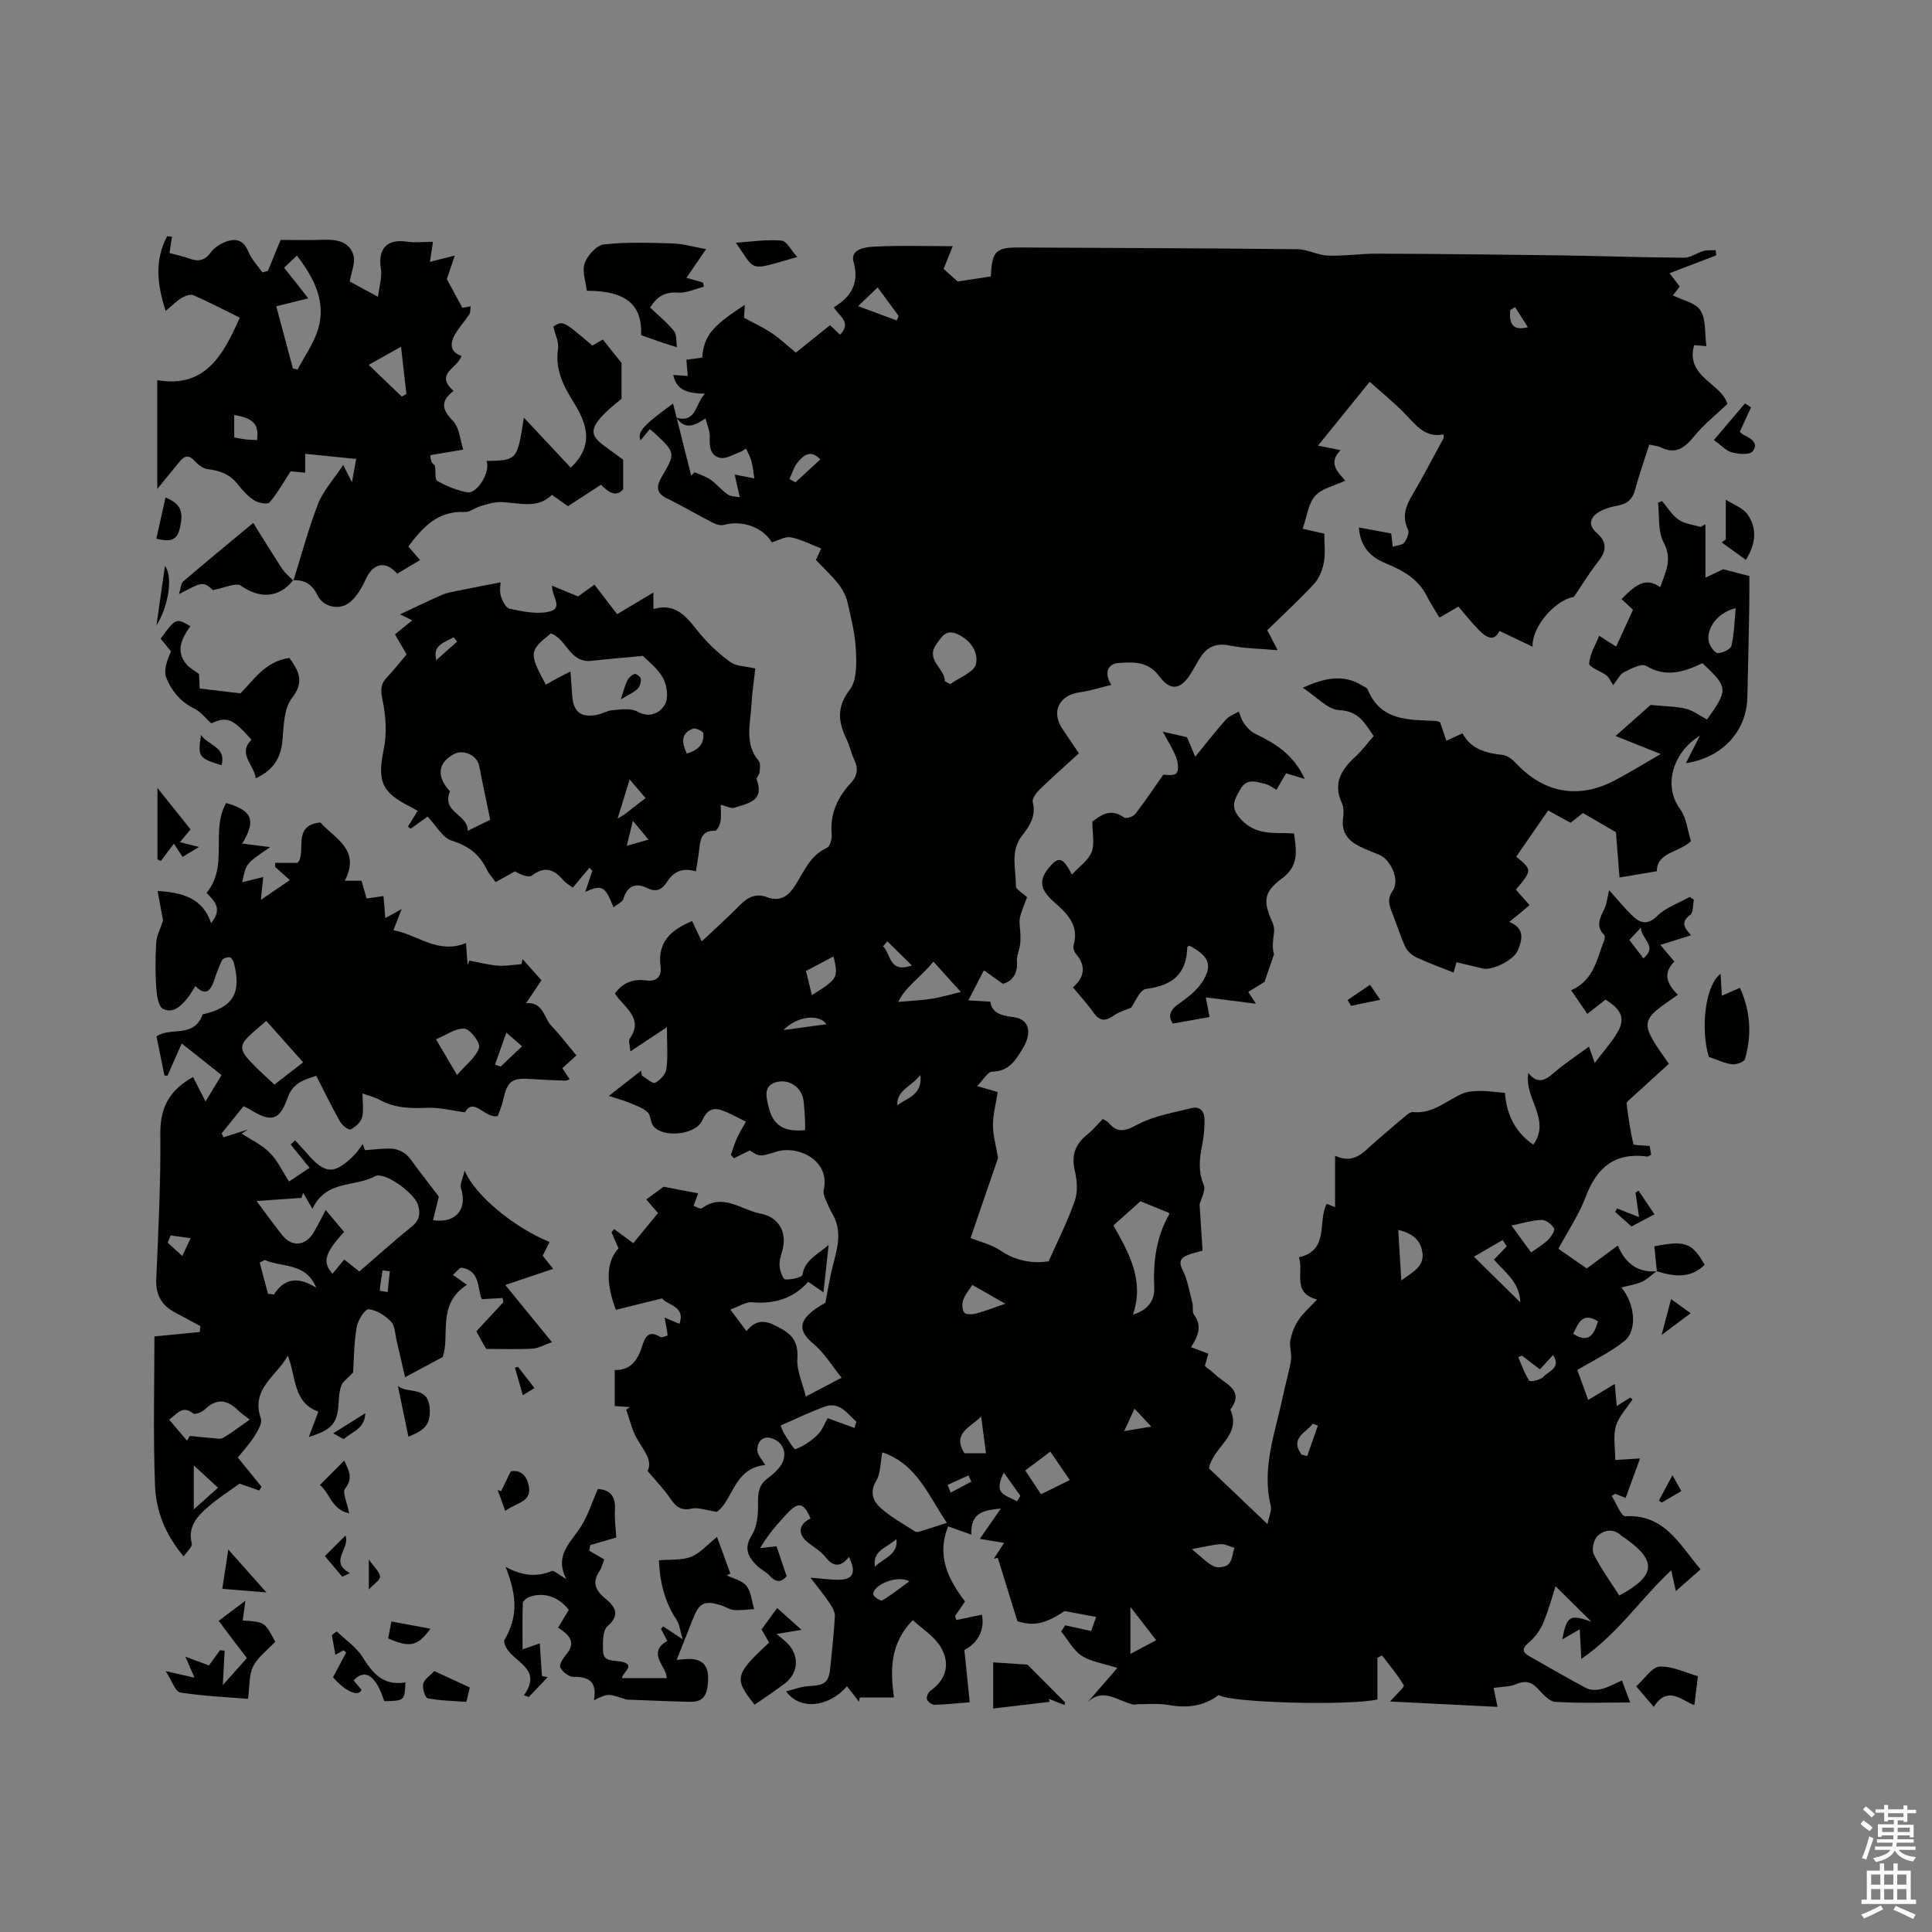
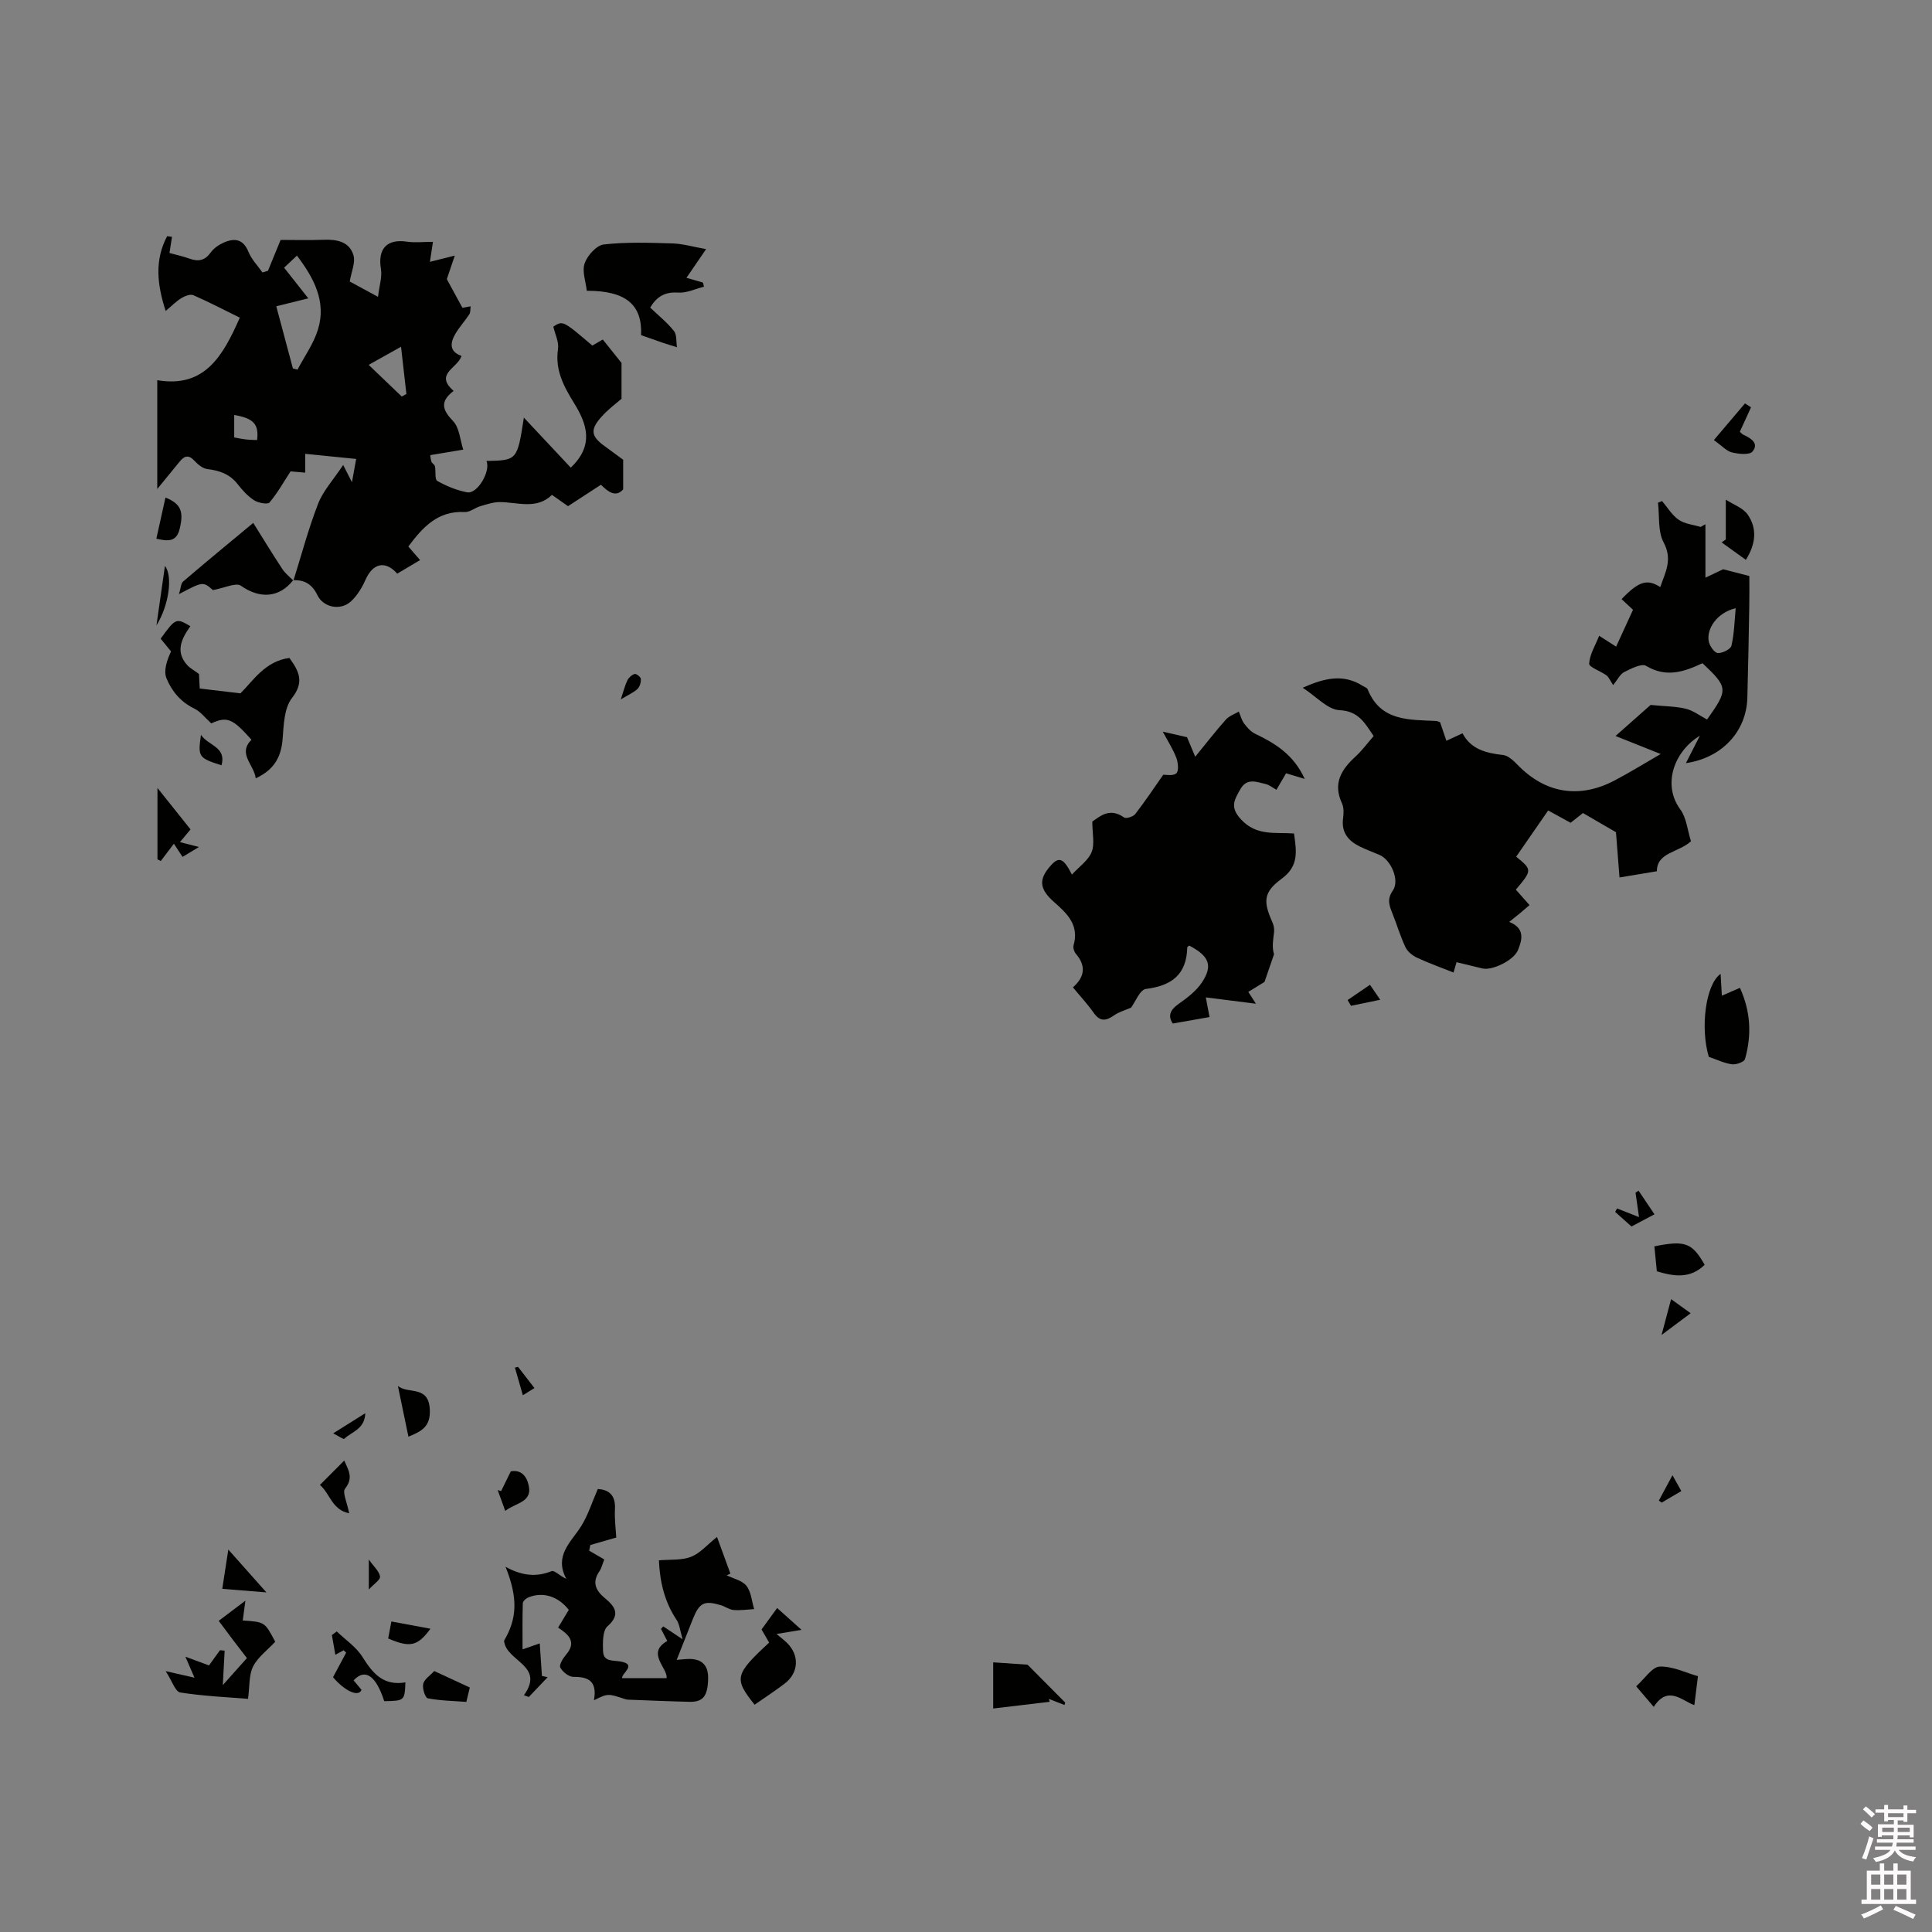
<svg xmlns="http://www.w3.org/2000/svg" enable-background="new 0 0 400 400" viewBox="0 0 400 400">
  <rect x="0" y="0" width="400" height="400" fill="#808080" stroke="none" />
  <path d="m385.2 377.6.6-.7c.6.4 1.3.9 1.9 1.5l-.6.7c-.8-.5-1.4-1-1.9-1.5zm.3 7.1c.6-1.4 1.1-2.9 1.5-4.5.3.1.6.3.9.4-.5 1.4-1 2.9-1.5 4.4zm.2-10.1.6-.6c.7.5 1.3 1.1 1.9 1.6l-.7.7c-.6-.6-1.2-1.2-1.8-1.7zm8.4-.8h.8v.9h1.8v.7h-1.8v1.8h-.8v-.3h-1.2v.9h3.3v2.6h-.8v-.4h-2.5c0 .3 0 .6-.1.8h3.4v.7h-3.5c0 .3-.1.6-.1.8h4v.7h-3.5c.7.9 1.9 1.3 3.6 1.5-.2.2-.4.5-.6.9-1.9-.3-3.2-1.1-3.8-2.3-.5 1.1-1.8 2-3.9 2.4-.2-.3-.4-.5-.6-.8 1.9-.4 3.1-.9 3.6-1.7h-3.2v-.7h3.5c.1-.2.1-.5.2-.8h-3.3v-.7h3.4c0-.2 0-.5 0-.8h-2.4v.3h-.8v-2.6h3.3v-.9h-1.2v.3h-.8v-1.8h-1.8v-.7h1.8v-.9h.8v.9h3.2zm-4.4 5.5h2.4c0-.3 0-.6 0-.9h-2.4zm1.2-3.1h3.2v-.8h-3.2zm4.4 2.2h-2.4v.9h2.5v-.9z" fill="#fcfafa" />
  <path d="m389.2 385.8h.9v1.5h1.9v-1.5h.9v1.5h2.7v6h1.1v.9h-11.3v-.9h1.1v-6h2.7zm.2 8.7.5.8c-1.2.6-2.5 1.3-4 1.9-.2-.3-.3-.6-.6-.8 1.6-.6 3-1.3 4.1-1.9zm-2-4.3h1.9v-2.1h-1.9zm0 3.1h1.9v-2.2h-1.9zm2.7-3.1h1.9v-2.1h-1.9zm0 3.1h1.9v-2.2h-1.9zm2.4 1.3c1.4.6 2.7 1.2 4.1 1.8l-.5.9c-1.5-.7-2.8-1.4-4.1-1.9zm2.2-6.5h-1.9v2.1h1.9zm-1.9 5.2h1.9v-2.2h-1.9z" fill="#fcfafa" />
  <g fill="#010100">
-     <path d="m342.95 263.19c-.98.74-1.88 1.67-2.97 2.17-1.28.58-2.73.79-4.3 1.21 2.84 3.32 3.34 8.87.68 11.04-2.91 2.36-6.41 4-9.79 6.03.51 1.42 1.34 3.71 2.25 6.21 1.68-1.01 3.43-2.07 5.5-3.32.15 1.68.27 2.98.41 4.57 1.08-.67 1.93-1.21 2.79-1.74l.48.36c-1.19 1.84-2.87 3.55-3.45 5.56-.6 2.11-.13 4.51-.13 7 1.93-.12 3.56-.23 5.14-.33-1.01 2.75-1.96 5.36-2.99 8.17-.48-.18-1.33-.51-2.18-.84-.24.15-.47.3-.71.44.95 1.47 1.97 4.25 2.83 4.2 8.11-.45 11.18 5.8 15.57 11-1.69 1.49-3.3 2.91-5.11 4.5-.35-1.57-.62-2.8-.96-4.3-6.3 5.83-10.99 13.12-18.62 18.35-.13-2.46-.21-4.1-.32-6.14-1.32.76-2.43 1.4-3.62 2.09.94-4.96 1.6-5.2 6.02-3.68-1.7-1.68-4.67-4.61-7.64-7.55.24-.45.47-.9.71-1.35-.97 3.04-1.78 6.14-2.99 9.08-.63 1.54-1.74 3.06-3.01 4.14-1.65 1.39-1.26 2.09.3 2.97 3.87 2.16 7.68 4.43 11.61 6.49.86.45 2.15.42 3.14.17 1.4-.35 2.69-1.1 4.21-1.76.62 1.64 1.17 3.1 1.72 4.55-5.3 0-10.42.19-15.51-.13-1.3-.08-2.63-1.68-3.7-2.81-1.38-1.44-2.67-1.61-4.49-.83-1.25.54-2.75.48-4.59.75.17.8.44 2.13.82 3.93-7.31-.37-14.62-.73-22.26-1.11 1.38-1.58 3.04-3.01 2.85-3.35-1.28-2.19-2.96-4.15-4.51-6.19-.32.16-.63.32-.95.48v8.64c-5.92 1.34-31 .67-32.85-.94-3.09 2.36-6.6 2.77-10.44 2.07-2.06-.37-4.23-.13-6.34-.15-.32 0-.65.13-.95.06-3.22-.72-6.31-3.68-9.53-.34 2.03-2.34 4.06-4.69 6.27-7.23-2.98-.96-5.49-1.28-7.4-2.53-1.75-1.15-2.84-3.3-4.23-5.01.27-.43.55-.86.82-1.29 1.65.36 3.31.73 5.38 1.18.26-.73.66-1.83 1.04-2.91-2.2-.41-4.18-.78-6.53-1.22-4.02 2.68-6.37 3.15-9.77 2.12-1.44-4.66-2.76-8.9-4.07-13.14-.27.06-.54.13-.82.19.67-1.03 1.33-2.05 2.13-3.28-1.71-.28-3.13-.52-5.03-.83 1.52-2.2 2.86-4.13 4.35-6.28-3.29.35-6.29.59-6.11 5.4-1.78-.64-3.16-1.13-4.8-1.72-2.4 5.93-.15 10.8 3.5 15.55-.66.97-1.35 1.99-2.05 3.01.09.28.17.56.26.84 1.77-.37 3.54-.75 5.29-1.11.58 3.09-.69 5.75-3.64 7.32.37 3.58.72 6.98 1.12 10.81-2.69.22-4.97.48-7.25.52-.56.01-1.44-.6-1.62-1.12-.16-.46.25-1.44.72-1.77 3.44-2.44 4.11-5.76 2.11-9.1-1.32-2.19-3.77-3.69-5.75-5.53-4.91 5-4.61 10.69-3.91 16.02-2.44 0-4.75 0-7.06 0-.06.29-.12.57-.18.86-.82-1.06-1.65-2.12-2.48-3.18-3.76 4.32-9.7 5.06-12.61 1.05 1.66-.41 3.08-.99 4.53-1.07 3.72-.2 4.35-.71 4.69-4.47.3-3.37.73-6.74.88-10.11.04-.9-.63-1.92-1.18-2.75-1.1-1.63-2.36-3.15-3.87-5.14 2.19.18 3.84.39 5.49.43 3.32.09 4.12-1.41 2.47-4.72-1.64 2.06-3.15 2.22-4.89-.02-.94-1.21-2.41-2.02-3.64-3.01-2.15-1.72-1.91-3.75.58-4.93-1.36-3.28-2.5-3.54-4.79-1.09-1.95 2.09-3.87 4.2-5.64 7.22 1.17-.13 2.34-.26 3.39-.38.58 1.72 1.31 3.84 2.1 6.19-.97 1.1-2.04 1.53-3.43-.02-.77-.85-1.91-1.35-2.73-2.16-1.84-1.84-2.8-3.59-1.03-6.37 1.13-1.77 1.31-4.39 1.26-6.61-.06-2.21.26-3.89 2.13-5.2.86-.6 1.64-1.37 2.3-2.18 2.04-2.49.88-5.66-2.29-6.16-.56-.09-1.45.32-1.77.79-.4.58-.64 1.54-.46 2.2.23.88.94 1.63 1.61 2.71-6.55.52-6.77 7.52-10.06 9.68-2.33-.35-3.83-.97-5.13-.68-2.16.48-3.27-.28-4.41-1.97-1.28-1.91-2.92-3.58-4.78-5.81 1.14-2.29-1-4.45-2.34-6.93-.96-1.78-1.41-3.84-2.09-5.77.26-.18.52-.35.78-.53-.98-.07-1.96-.13-3.16-.22 0-2.37 0-4.76 0-7.45 3.24.08 4.74-1.98 5.64-4.82.56-1.78 1.24-3.62 3.77-2.04.33.21 1.54-.25 1.53-.34-.08-1.02-.31-2.04-.62-3.67 1.09.46 2.01.85 3.08 1.31 1.36-3.77-2.71-3.88-3.57-5.28-3.49.87-6.56 1.63-9.59 2.38-2.17-5.77-1.96-10.02.55-12.73-.47-1.08-.96-2.21-1.46-3.34.19-.22.38-.43.56-.65 1.2.89 2.41 1.78 3.95 2.92 1.62-1.97 3.32-4.04 5.12-6.23-.78-.91-1.45-1.69-2.43-2.83 1.4-1.02 2.71-1.98 3.59-2.63 2.61.5 4.79.92 7.16 1.37-.22.61-.56 1.52-.96 2.6.59.19 1.43.71 1.71.5 4.37-3.27 8.25.38 12.19 1.1 3.2.58 5.73 3.37 4.44 7.8-.3 1.01-.62 2.11-.52 3.12.1.98.69 2.66 1.17 2.69 1.21.09 3.47-.41 3.56-.95.48-3.07 3.16-4.21 5.42-6.17-.35 3.15-.69 6.3-1.07 9.8-1.19-.81-2.04-1.4-3.16-2.17-3.08 3.45-7 4.65-11.62 4.23-1.31-.12-2.73.88-4.5 1.51 1.21 1.62 2.18 2.92 3.34 4.47 2.51-3.15 4.89-1.79 7.38-.4 2.53 1.42 3.35 3.26 3.16 6.25-.15 2.33 1.03 4.75 1.75 7.68 2.68-1.41 4.6-2.42 7.41-3.89-2.03-2.5-3.58-5.12-5.78-6.97-2.96-2.47-3.27-4.45-.17-6.88.99-.78 2.12-1.38 2.59-1.68.46-2.4.79-4.37 1.22-6.32.79-3.58 2.29-7.12.83-10.86-.37-.95-.99-1.8-1.37-2.75-.44-1.11-1.27-2.39-1.04-3.38 1.44-6.14-5.28-9.37-9.8-7.95-3.54 1.12-3.58.99-5.5-.27-1.21.6-2.25 1.11-3.28 1.63-.21-.23-.42-.46-.63-.68.4-1.15.73-2.32 1.23-3.43.52-1.15 1.2-2.23 1.88-3.47-1.34-.67-2.55-1.32-3.79-1.88-2.19-.99-3.92-1.37-5.25 1.62-1.35 3.03-8.1 3.67-10.1 1.2-.65-.8-.53-2.32-1.26-2.95-1.07-.93-2.55-1.41-3.89-1.97-1.04-.44-2.15-.72-4.1-1.35 2.62-2.04 4.65-3.63 6.69-5.22.06.34.12.67.18 1.01.93.55 2.19 1.76 2.72 1.49 1.03-.5 2.19-1.77 2.34-2.85.34-2.48.11-5.04.11-8.67-2.83 1.88-5.01 3.33-7.57 5.03-.07-1.15-.46-2.16-.12-2.65 2.55-3.65-.14-5.78-2.17-8.13-.34-.39-.63-.82-.92-1.21 1.66-2.3 3.84-3.06 6.45-2.72 2.25.3 3.28-.84 3.01-2.9-.7-5.29 2.47-7.68 6.53-9.38.69 1.45 1.37 2.88 2 4.2 2.96-2.79 5.57-5.11 8.01-7.61 1.58-1.63 3.35-2.34 5.43-1.56 2.96 1.12 4.63-.37 6.03-2.61 1.78-2.84 3.03-6.05 6.44-7.59.64-.29 1.08-1.83 1-2.74-.39-4.21 1.13-7.64 3.91-10.62 1.4-1.5 1.65-3.03.75-4.89-.64-1.33-.92-2.83-1.56-4.16-1.74-3.59-2.17-6.69.65-10.35 1.48-1.93 1.38-5.41 1.25-8.15-.16-3.36-.98-6.7-1.75-9.99-.32-1.36-1.08-2.72-1.96-3.83-1.37-1.73-3.02-3.24-4.56-4.86.46-1.01.84-1.85 1.08-2.39-2.16-.83-4.16-1.89-6.28-2.3-1.19-.23-2.58.64-3.94 1.04-1.81-3.09-6.12-4.67-9.9-3.62-.68.19-1.62-.08-2.3-.43-3.2-1.65-6.3-3.5-9.54-5.07-2.32-1.12-2.11-2.62-1.08-4.39 2.89-4.94 2.9-5.01-1.27-8.95-.31-.29-.64-.55-1.17-.99-.66.8-1.29 1.56-1.91 2.33-.7-1.73.45-3.06 6.73-7.62.27 1.07.51 2.01.75 2.96 1 3.99 2 7.98 3 11.96.24-.23.48-.46.71-.69 1.1.49 2.3.83 3.27 1.51 1.29.91 2.31 2.2 3.61 3.09.65.45 1.65.4 2.47.56-.46-2.02-.76-3.34-1.06-4.69 1.82.36 2.95.58 4.08.8-.19-1.17-.29-2.37-.59-3.52-.23-.89-.71-1.72-1.13-2.68-.5.31-.83.6-1.22.73-1.37.48-2.88 1.47-4.12 1.22-2.07-.42-2.27-2.36-2.17-4.34.06-1.15-.52-2.34-.89-3.83-2.31 1.59-4.3 2.37-5.98-.13 4.18 1.09 3.79-2.94 5.89-4.97-3.16-.13-5.82-.39-6.59-3.9 1 .07 1.9.13 3.01.21-.09-1.09-.18-2.11-.28-3.36 1.09-.15 2.18-.3 3.26-.44.43-4.56 1.9-6.4 8.83-10.92-.07 1.14-.13 2.12-.16 2.67 2.08 1.13 3.98 1.99 5.69 3.14 1.74 1.17 3.28 2.63 5.05 4.08 2.42-1.95 4.71-3.79 7.07-5.69.72.68 1.35 1.28 2.07 1.97 2.5-2.56-.16-3.79-1.29-5.66 3.57-2.18 5.35-4.98 4.08-9.47-.71-2.51 2.36-2.98 3.88-3.07 5.33-.32 10.7-.12 16.67-.12-.84 2.07-1.3 3.21-1.9 4.7.97.87 2.06 1.85 2.92 2.61 2.31-.35 4.4-.67 6.81-1.04-.06.32.06-.08.08-.5.26-4.75 1.08-5.53 5.86-5.5 19.18.1 38.36.15 57.54.35 2.14.02 4.26 1.26 6.41 1.33 3.37.12 6.75-.42 10.13-.4 12.6.05 25.21.17 37.81.35 8.58.12 17.16.44 25.74.49 1.34.01 2.66-1.01 4.03-1.39.79-.22 1.68-.13 2.52-.18.04.36.08.72.12 1.08-3.11 1.19-6.22 2.38-9.66 3.69.75.99 1.36 1.78 2.1 2.76-.48.63-1.03 1.34-1.4 1.83 1.95 1 4.68 1.52 5.7 3.13 1.18 1.86.85 4.67 1.22 7.38-.97-.08-1.62-.13-2.54-.2-1.86 6.62 5.67 7.84 6.88 12.18-2.26 2.16-4.82 4.18-6.84 6.65-1.96 2.4-3.81 3.89-6.95 2.33-.63-.31-1.4-.35-2.38-.58-1.01 3.18-2.09 6.25-2.94 9.39-.51 1.88-1.54 2.85-3.42 3.21-1.34.25-2.72.61-3.9 1.27-1.92 1.07-2.52 2.75-.68 4.35 2.27 1.98 2.12 3.78.37 6-1.72 2.18-3.18 4.58-5.07 7.36-3.35.38-8.64 5.74-8.52 10.28-2.42-1.16-4.5-2.15-6.85-3.28-1.09 2.31-2.72 1.37-4.13-.04-1.57-1.57-2.95-3.33-4.38-4.99-1.63.95-2.7 1.57-3.91 2.28-.91-1.54-1.87-2.94-2.62-4.45-1.79-3.59-5-5.34-8.47-6.77-3.17-1.31-5.3-3.4-5.6-7.44 2.28.42 4.42.82 6.7 1.24.09.79.18 1.58.31 2.74.95-.3 1.99-.32 2.37-.82.55-.73 1.12-2.07.8-2.72-1.32-2.68-.47-4.84.88-7.15 2.24-3.84 4.31-7.78 6.43-11.69.09-.16.03-.41.06-.87-4.08.8-5.96-2.27-8.35-4.63-2.26-2.24-4.73-4.27-6.96-6.26-3.8 4.7-7.03 8.68-10.7 13.21 2.15.43 3.23.65 4.67.94-2.67 2.7-.57 4.53.98 6.32-2.2 1.04-4.82 1.56-6.24 3.15-1.44 1.62-1.71 4.3-2.59 6.8 2.14.49 3.56.81 4.48 1.02 0 2.05.26 4.02-.08 5.89-.29 1.57-.95 3.32-2.01 4.47-3.07 3.34-6.43 6.41-9.72 9.63.76 1.44 1.37 2.61 2.17 4.14-3.6-.32-6.91-.35-10.08-.99-3.08-.62-4.86.62-6.28 3.01-.54.91-1.03 1.85-1.59 2.75-2.12 3.4-4.21 3.8-6.56.64-2.34-3.15-5.34-2.98-8.49-2.76-2.24.16-2.98 2.14-1.45 4.53-2.28.55-4.38 1.24-6.53 1.53-4.27.57-5.99 4.03-3.62 7.54 1 1.48 1.99 2.96 3.43 5.1-2.75 2.52-5.52 4.96-8.17 7.53-.69.67-1.56 1.87-1.38 2.58.73 2.88-.65 4.92-2.22 6.94-2.52 3.23-1.23 6.93-1.27 10.44-.01.69 1.37 1.4 2.32 2.3-.49 1.35-1.18 2.78-1.49 4.3-.22 1.09.09 2.28.11 3.42.02.74.02 1.49-.09 2.21-.17 1.13-.73 2.26-.64 3.35.24 2.95-1.35 4.22-2.9 4.65-1.71-1.22-2.82-2.01-3.93-2.8-1.07 2.08-2.15 4.15-3.22 6.23 1.38.08 2.76.16 4.56.27.22 2.08 1.92 2.89 4.66 3.18 3.47.37 3.99 3.27 2.07 6.46-1.55 2.59-2.9 4.76-6.37 4.86-.93.03-1.82 1.68-3.11 2.97 1.97.57 3.24.94 4.27 1.24-.37 2.37-.98 4.59-.99 6.81-.01 2.09.61 4.18 1.05 6.85-1.74 5.09-3.75 10.93-5.68 16.55 1.9.77 4.31 1.33 6.21 2.62 3.31 2.24 6.79 2.68 9.95 2.22 1.94-4.4 3.99-8.39 5.43-12.59.64-1.86.45-4.23-.02-6.22-.76-3.21.15-5.49 2.61-7.47 1.14-.91 2.08-2.07 3.18-3.19.48.29.91.42 1.16.72 1.95 2.37 3.58 1.73 6.13.38 3.35-1.77 7.32-2.4 11.07-3.35 1.93-.49 2.74.82 2.72 2.53-.01 1.68-.14 3.39-.48 5.03-.58 2.83-.88 5.49.31 8.35.47 1.12-.58 2.88-.86 4.03.21 3.24.41 6.35.62 9.56-1.32.39-2.23.57-3.08.92-1.54.63-1.9 1.42-1.02 3.17 1.03 2.06 1.4 4.46 1.99 6.73.21.81-.08 1.88.35 2.47 1.68 2.28.91 4.31-.63 6.7 1.27.47 2.33.87 3.59 1.34-.16.58-.41 1.46-.73 2.55.74.6 1.57 1.23 2.34 1.93 2.08 1.9 5.88 3.11 2.95 7.1 2.37 5.39-3.5 7.58-4.44 12.16 3.65 3.48 7.61 7.25 12.12 11.55.33-1.69.91-2.83.68-3.77-1.93-7.81.9-15.06 2.45-22.46.54-2.59 1.32-5.14 1.74-7.74.21-1.31-.38-2.76-.14-4.06.27-1.47.85-2.98 1.68-4.22.99-1.47 2.38-2.67 3.85-4.25-5.28-1.39-2.7-5.62-3.75-8.73 6.39-1.52 3.79-7.28 5.75-11.09.33.13.85.34 1.73.7 0-3.48 0-6.81 0-10.65 4.04 1.88 5.97-.88 8.25-2.82 1.94-1.65 3.84-3.34 5.8-4.96.64-.53 1.45-1.33 2.11-1.26 4.1.44 6.88-2.38 10.22-3.82 1.14-.49 2.54-.54 3.82-.55 1.52-.01 3.04.24 4.98.41.27 3.94 1.79 7.93 5.87 10.72 3.76-5.25-2-9.66-1.03-14.86 1.82 2.31 3.4 1.64 5.23.03 2.2-1.94 4.7-3.54 7.32-5.48.38 1.09.65 1.84 1.19 3.38 1.86-2.5 3.73-4.48 4.96-6.8 1.72-3.25-.68-4.99-2.72-6.31-1.36 1.06-2.56 2-3.77 2.95-1.08-1.58-2.17-3.16-3.35-4.88 4.78-2.14 5.31-6.51 6.82-10.26.14-.36.21-1 0-1.21-1.85-1.9-.78-3.63.1-5.48.44-.92.52-2.02.94-3.79 1.73 1.93 3.11 3.64 4.67 5.16 1.64 1.6 3.15 2.28 5.32.16 1.8-1.75 4.44-2.64 6.71-3.92.28.2.57.39.85.59-.23 1.08-.1 2.65-.76 3.14-2.14 1.57-1.11 2.77.19 4.22-2.04.64-3.97 1.24-6.38 1.99 1.29 1.53 2.02 2.4 2.91 3.45-2.54 2.49-1.41 4.82.74 6.88-8.05 5.5-8.05 5.5-1.88 14.29-2.61 2.37-5.32 4.83-8.02 7.31-.3.27-.78.66-.74.94.38 2.8.76 5.61 1.42 8.36.08.32 1.85.24 3.36.4.03.19.18 1.03.32 1.81-.42.21-.62.4-.79.38-6.68-.92-10.48 2.23-12.76 8.33-1.36 3.64-3.61 6.94-5.66 10.77 1.92 1.33 3.86 2.67 5.87 4.07 2.17-1.6 4.2-3.1 6.43-4.74 1.55 3.66 4.09 5.66 8.09 5.32zm-146.9 52.1c-3.87-5.66-6.2-12.18-13.37-14.59-.43 2.18-.34 4.37-1.29 5.93-1.46 2.42-.53 4.25.98 5.61 2.11 1.89 4.68 3.27 7.08 4.84.22.14.63.11.91.02 1.79-.55 3.57-1.13 5.69-1.81zm34.47-61.58c3.32 5.89 6.43 11.44 4.05 18.46 3.18-.92 4.51-3.05 4.4-5.53-.24-5.4.4-10.5 3.11-15.24.06-.1-.15-.36-.14-.33-1.98-.8-3.79-1.53-5.82-2.36-1.73 1.55-3.61 3.22-5.6 5zm104.73 76.63c7.58-4.06 7.78-7.14 1.45-11.7-.34-.25-.74-.44-1.04-.72-1.63-1.56-3.56-1.13-4.85.02-.82.74-1.33 2.86-.86 3.81 1.46 2.96 3.45 5.66 5.3 8.59zm-139.62-189.29c.37.2.75.4 1.12.59 1.87-1.37 4.91-2.46 5.31-4.17.55-2.33-1.02-4.93-3.86-6.19-2.44-1.08-3.28.66-4.27 2.01-2.47 3.36 1.68 5.01 1.7 7.76zm-18.73 154.59c.14-.43.27-.85.41-1.28-1.9-1.66-3.45-4.27-6.61-3.11-3.05 1.11-5.99 2.55-9.08 3.88.29.7.42 1.21.7 1.63.78 1.17 2.03 3.4 2.38 3.27 1.66-.61 3.26-1.7 4.55-2.95.99-.96 1.5-2.43 2.11-3.46 2.02.73 3.78 1.37 5.54 2.02zm-10.22-61.65c0-.78.03-1.4-.01-2.02-.08-1.37-.13-2.75-.31-4.12-.36-2.72-3.02-4.63-5.82-3.75-2.62.82-1.82 3.3-1.4 5.09.91 3.83 3.16 5.21 7.54 4.8zm19.3-26.56c2.56-.23 4.71-.31 6.82-.63 1.87-.29 3.7-.84 6.13-1.42-2.21-2.45-3.86-4.28-5.68-6.29-2.53 3.18-5.82 5.2-7.27 8.34zm35.51 99c-1.49-2.17-2.72-3.97-4.03-5.88-1.82 1.36-3.41 2.55-5.2 3.89 1.15 1.73 2.16 3.26 3.27 4.93 2.06-1.01 3.83-1.89 5.96-2.94zm95.51-47.13c1.31-.94 2.51-1.62 3.46-2.56.65-.64 1.53-1.96 1.28-2.42-.46-.84-1.69-1.78-2.57-1.75-1.97.06-3.92.69-6.24 1.16 1.56 2.15 2.78 3.81 4.07 5.57zm-26.87 5.79c2.4-1.77 4.81-2.85 4.36-5.83-.39-2.55-2.1-3.95-5-4.62.21 3.46.41 6.66.64 10.45zm21.83-7.05c-.28-.44-.57-.87-.85-1.31-1.79 1.04-3.58 2.09-5.94 3.46 3.46 3.41 6.38 6.29 9.6 9.46-.13-4.23-3.29-6.3-5.46-8.86 1-1.03 1.83-1.89 2.65-2.75zm-110.66 7.99c-.74 1.18-1.54 2.07-1.88 3.12-.26.8-.24 2.02.22 2.61.35.44 1.65.41 2.43.2 1.89-.5 3.72-1.23 6.07-2.04-2.52-1.43-4.58-2.61-6.84-3.89zm38.08 73.55c-1.82-2.34-3.42-4.4-5.34-6.87v9.71c1.95-1.05 3.51-1.87 5.34-2.84zm-71.28-133.55c5.37-3.37 5.52-3.64 4.47-8.01-1.89 1-3.73 1.97-5.71 3.02.42 1.68.8 3.2 1.24 4.99zm78.66 114.7c1.89 1.54 3.08 2.84 4.55 3.56.8.39 2.46.17 3.05-.44.76-.78.84-2.23 1.21-3.39-.96-.27-1.94-.82-2.87-.76-1.76.12-3.5.58-5.94 1.03zm-42.63-19.84c-.33-2.56-.63-4.83-.99-7.61-2.4 2.36-6 3.46-3.48 7.61zm-22.42-241.38c-1.49 1.43-2.75 2.63-4.05 3.87 2.98 1.11 5.49 2.04 7.99 2.97.14-.31.27-.62.41-.93-1.37-1.86-2.74-3.73-4.35-5.91zm137.12 224c-1.36-1.03-2.54-1.94-3.72-2.84-.26.1-.52.21-.78.31.73 1.65 1.3 3.41 2.3 4.88.2.3 2.37-.16 2.97-.84.99-1.14 3.67-1.79 1.95-4.48-.91.99-1.68 1.84-2.72 2.97zm-130.56 43.88c-2.77-1.44-7.66.95-7.47 2.71.06.51 1.55 1.42 1.85 1.25 1.8-1.05 3.45-2.38 5.62-3.96zm-24.82-228.21c.41.23.82.46 1.23.69 1.73-1.59 3.46-3.19 5.16-4.76-2.09-2.17-3.52-.76-4.66.58-.82.95-1.17 2.31-1.73 3.49zm106.03 202c.39.09.77.18 1.16.27.74-2.1 1.48-4.2 2.21-6.3-.35-.13-.7-.25-1.05-.38-1.43 1.88-4.84 2.99-2.32 6.41zm-85.76-106.28c-.3.35-.59.69-.89 1.04 1.69 1.62 1.21 5.63 5.96 3.94-1.69-1.66-3.38-3.32-5.07-4.98zm26.84 115.93c.23-.38.47-.76.7-1.14-1.14-1.6-2.28-3.2-3.42-4.79-.75 1.37-1.2 2.93-.63 3.86.62.99 2.19 1.4 3.35 2.07zm120.28-37.27c-3.24-2.01-4.07.46-5.14 2.59 3.27 2.1 4.35.09 5.14-2.59zm-159.72-61.5c-1.56-2.22-6.11-1.7-8.91 1.2 3.3-.45 6.02-.81 8.91-1.2zm14.67 16.81c1.87-1.58 5.23-2.02 4.77-6.31-1.99 2.5-4.97 3.16-4.77 6.31zm-4.63 95.49c1.74-1.78 4.88-2.46 4.43-5.73-1.76 1.75-5.03 2.29-4.43 5.73zm51.59-28.06c2.11-.35 3.72-.62 5.61-.94-1.44-1.54-2.47-2.65-3.47-3.71-.59 1.29-1.11 2.41-2.14 4.65zm106.98-104.23c-1.18 1.25-1.78 1.89-2.39 2.54 1.05 1.36 1.92 2.5 2.92 3.8 3.05-2.57-.43-3.84-.53-6.34zm-26.05-128.49c-.33.2-.67.41-1 .61-.29 3.06.68 4.31 3.65 3.56-.97-1.52-1.81-2.85-2.65-4.17zm-117.49 243.85c.21.53.42 1.07.63 1.6 1.43-.76 2.86-1.51 4.29-2.27-.2-.43-.4-.86-.6-1.29-1.44.66-2.88 1.31-4.32 1.96z" />
-     <path d="m100.7 279.28c.1.15-.22-.27-.48-.73-.52-.92-1.01-1.85-1.59-2.92 1.87-2.02 3.72-4.03 5.58-6.03-.05-.29-.1-.57-.15-.86-1.25.07-2.51.14-4.28.24-1-1.91-.19-5.9-4.19-6.51-.43-.07-1 .79-1.82 1.48 1.04.74 1.81 1.28 2.91 2.06-6.32 4.04-3.44 10.46-5.02 14.94-2.63 1.42-5.06 2.72-7.8 4.19-.57-2.49-1.14-5.05-1.75-7.6-.32-1.33-.31-3.02-1.13-3.88-1.21-1.26-3-2.43-4.65-2.6-.73-.08-2.26 2.29-2.49 3.71-.56 3.33-.56 6.75-.73 9.4-1.11 1.18-2.08 1.8-2.42 2.66-.46 1.14-.52 2.47-.59 3.73-.25 4.12-1.32 5.44-6.16 6.95.68-1.81 1.24-3.31 1.97-5.24-5.32-1.91-4.56-7.26-6.33-11.59-2.27 4.23-7.74 6.82-5.57 13.01.33.95-.62 2.51-1.29 3.59-.94 1.52-2.18 2.85-3.48 4.49 1.64 2.03 3.27 4.04 4.9 6.04-.15.26-.31.52-.46.79-1.3-.45-2.59-.91-4.08-1.43-1.85 1.34-4.17 2.81-6.24 4.58-2.33 2-4.58 4.14-3.65 7.84.16.63-.98 1.6-1.68 2.64-3.93-4.6-5.75-9.57-5.94-14.73-.4-10.44-.12-20.9-.12-30.81 3.6-.35 6.49-.63 9.38-.91.05-.41.09-.81.14-1.22-1.71-.92-3.41-1.87-5.13-2.76-2.8-1.46-4.15-3.59-4.01-6.9.43-10.06.95-20.13.84-30.19-.06-5.41 1.92-9.04 6.78-11.72.74 1.46 1.53 3 2.58 5.06 1.19-1.96 2.19-3.61 3.32-5.47-2.75-2.18-5.38-4.26-8.25-6.54-1.06 2.39-2.01 4.55-2.96 6.7-.21-.03-.41-.06-.62-.09-.55-2.72-1.11-5.45-1.64-8.07 2.89-2.07 7.72.51 9.56-4.56-.37.14-.18.04.02-.01 6.31-1.43 8.1-4.43 6.4-10.78-.11-.42-.56-1.03-.88-1.05-.5-.03-1.31.22-1.51.61-.66 1.31-1.16 2.71-1.63 4.11-.73 2.16-1.71 3.48-3.91 1.26-.54.85-.94 1.59-1.46 2.25-1.35 1.73-3.08 3.57-5.26 2.45-.99-.51-1.28-2.92-1.39-4.51-.21-3.06-.18-6.15 0-9.22.08-1.33.79-2.62 1.42-4.57-.26-1.41-.69-3.67-1.14-6.1 5.24.34 9.35 1.5 11.08 6.66 2.54-3.09.57-4.63-.94-6.27 4.66-5.57.76-12.83 4.06-18.6 5.4 1.56 6.27 3.52 3.33 8.41 1.91.24 3.67.46 5.8.72-5.02 3.4-5.02 3.4-5.79 7.27 1.75-.43 3.21-.79 4.34-1.07-.1.97-.25 2.39-.49 4.72 2.49-1.69 4.18-2.84 6-4.08-1.18-1.06-2.11-1.9-3.05-2.75.01-.27.02-.55.03-.82h4.59c2.03-1.98-1.33-7.85 4.77-8.36 2.9 3.3 8.41 5.59 5.04 12.06h3.46c.33 1.15.66 2.33 1.05 3.67 1.15-.16 2.17-.31 3.5-.5.12 1.48.24 2.89.37 4.56.92-.5 1.74-.96 3.39-1.86-.72 1.86-1.14 2.93-1.7 4.36 4.94.91 9.22 5.06 15.02 2.67.12 1.64.23 3.08.33 4.51.13-.29.26-.59.38-.88 1.95.37 3.89.89 5.86 1.05 1.62.13 3.28-.19 4.92-.31.08-.35.15-.7.23-1.05 1.3 1.46 2.59 2.92 3.9 4.39-1.06 1.59-2 2.99-3.17 4.73 3.61-.25 3.62 3.02 5.23 4.7 1.81 1.88 3.39 3.99 5.17 6.12-1.03.94-1.87 1.71-2.9 2.65.48.72.96 1.45 1.52 2.29-.4.13-.67.3-.93.29-2.22-.09-4.45-.17-6.67-.32-4.5-.32-5.28.27-6.26 4.63-.25 1.09-.73 2.13-1.04 3.01-2.65.61-4.94-4.06-6.77-.77-2.87-.37-5.37-1.05-7.83-.93-3.46.16-6.74.06-9.85-1.65-.99-.55-2.14-.81-3.55-1.32 0 1.87.29 3.52-.1 4.99-.27 1-1.39 1.99-2.37 2.46-.41.19-1.75-.86-2.18-1.63-1.71-3.03-3.23-6.18-4.92-9.47-2.64.82-4.86 1.51-5.93 4.55-1.68 4.77-3.42 5.13-7.83 2.4-.35-.22-.74-.38-1.3-.66-1.52 1.88-3.02 3.75-4.53 5.62.13.27.25.54.38.81 1.7-.54 3.4-1.08 5.1-1.62-.45.28-.9.57-1.35.85 1.97 1.29 4.2 2.33 5.83 3.96 1.59 1.59 2.57 3.78 3.99 5.97 1.27-.85 2.78-1.85 4.26-2.84-1.6-1.97-2.76-3.4-3.93-4.83.31-.28.62-.56.92-.84.78.84 1.58 1.66 2.33 2.53 3.85 4.53 5.8 4.65 9.92.5.67-.67 1.18-1.51 1.76-2.27.15.42.31.84.46 1.26 1.84-.12 3.69-.39 5.52-.31 1.01.05 2.15.5 2.93 1.14.96.79 1.61 1.95 2.39 2.96 1.61 2.1 3.21 4.2 4.45 5.82-.47 1.92-.83 3.38-1.2 4.89 4.85.69 7.15-2.34 5.79-6.64-.27-.84.38-1.97.76-3.64 2.14 5.17 10.31 11.84 17.58 14.79-.45.9-.89 1.79-1.42 2.84.61.77 1.25 1.57 2.17 2.72-3.32 1.12-6.43 2.17-9.92 3.34 3.23 3.95 6.22 7.62 9.67 11.84-1.53.53-2.76 1.25-4.03 1.34-2.92.18-5.86.06-9.55.06zm-26.3-16.03c3.64-3.14 7.17-6.34 10.87-9.32 1.62-1.3 1.79-2.69 1.28-4.46-.67-2.36-6.96-7.04-8.93-5.94-4.16 2.33-10.07.66-12.93 6.74-.88-1.51-1.41-2.41-1.93-3.31-.12.35-.24.7-.35 1.05-3.1.22-6.21.44-9.29.65 1.63 2.18 3.41 4.67 5.32 7.07 1.99 2.5 4.79 2.26 6.46-.5.85-1.4 1.56-2.89 2.53-4.71 1.47 1.75 2.65 3.15 3.81 4.53-4.03 4.42-4.55 6.28-2.39 8.66.79-.96 1.57-1.92 2.41-2.94 1.19.94 2.08 1.65 3.14 2.48zm-11.64-43.31c-2.75-3.09-5.16-5.8-7.63-8.57-1.18 1.02-2.06 1.75-2.92 2.52-2.64 2.35-2.75 3.32-.38 5.88 1.55 1.67 3.29 3.17 4.99 4.78 2.03-1.59 3.84-2.99 5.94-4.61zm-24.05 78.33c.2-.33.41-.65.61-.98 1.56.16 3.11.34 4.67.46.76.06 1.69.26 2.26-.08 1.83-1.09 3.53-2.41 5.46-3.77-1.03-.8-1.75-1.25-2.33-1.83-2.27-2.27-4.5-2.68-6.99-.25-.57.55-2.01 1.11-2.38.82-2.29-1.81-3.37.14-4.99 1.28 1.3 1.53 2.49 2.94 3.69 4.35zm55.92-75.7c1.88-2.17 3.9-3.67 4.56-5.63.32-.96-1.78-3.82-2.99-3.96-1.77-.2-3.72 1.29-5.94 2.19 1.64 2.79 2.8 4.74 4.37 7.4zm-39.15 45.29c.41.05.82.09 1.23.14 2.38-3.67 5.39-3.52 8.77-1.38-2.2-5.32-7.08-4.15-10.67-5.75-.35.18-.69.35-1.04.53.56 2.15 1.13 4.3 1.71 6.46zm-15.36 35.53v9.11c1.91-1.71 3.4-3.03 5.02-4.48-1.7-1.57-3.13-2.89-5.02-4.63zm62.36-82.97c.4.13.79.26 1.19.4 1.42-1.35 2.84-2.71 4.41-4.2-1.07-.94-1.91-1.66-3.24-2.82-.88 2.47-1.62 4.54-2.36 6.62zm-67.16 35.36c-.2.5-.39 1.01-.59 1.51 1 .92 2.01 1.83 3.01 2.75.57-1.23 1.14-2.45 1.72-3.68-1.38-.19-2.76-.38-4.14-.58zm45.39 7.42c-.5-.06-1-.12-1.5-.18-.22 1.39-.46 2.78-.59 4.18-.01.05 1.06.21 1.63.32.15-1.44.3-2.88.46-4.32z" />
    <path d="m60.75 120.22c1.67-5.33 3.1-10.75 5.12-15.95 1.02-2.63 3.09-4.86 5.18-8 .75 1.47 1.08 2.12 1.82 3.57.39-2.15.58-3.23.87-4.82-3.53-.35-6.93-.69-10.55-1.06v3.9c-1.33-.12-2.51-.22-3.03-.27-1.44 2.2-2.7 4.49-4.36 6.44-.39.46-2.32.1-3.17-.44-1.31-.84-2.43-2.07-3.4-3.32-1.63-2.09-3.74-2.85-6.28-3.15-.97-.11-1.99-.96-2.71-1.74-1.23-1.32-2.11-.98-3.07.22-1.38 1.71-2.78 3.41-4.61 5.64 0-7.77 0-14.88 0-22.53 9.91 1.7 13.65-5.17 17.09-12.94-3.19-1.57-6.35-3.22-9.61-4.65-.63-.28-1.76.16-2.47.59-1.06.64-1.94 1.56-3.27 2.67-1.8-5.54-2.31-10.54.3-15.47.34.04.67.08 1.01.12-.16 1.02-.31 2.03-.52 3.35 1.2.33 2.71.65 4.15 1.17 1.83.66 3.18.4 4.39-1.28.64-.9 1.72-1.62 2.75-2.07 2.2-.95 3.98-.72 5.06 1.94.63 1.56 1.91 2.86 2.9 4.27.38-.12.76-.24 1.14-.35.89-2.18 1.79-4.35 2.62-6.39 2.67 0 5.8.09 8.92-.03 2.76-.1 5.35.4 6.17 3.24.43 1.5-.45 3.39-.78 5.4 1.54.84 3.26 1.78 5.85 3.18.27-2.29.88-4.09.61-5.74-.7-4.19 1.21-6.3 5.34-5.69 1.71.25 3.48.04 5.43.04-.09.58-.3 1.98-.63 4.14 1.76-.44 3.15-.79 5.15-1.29-.6 1.78-1.14 3.37-1.65 4.87 1.05 1.93 2.14 3.94 3.23 5.94.53-.1 1.12-.2 1.7-.31-.08.56 0 1.23-.28 1.66-.91 1.4-2.08 2.65-2.91 4.09-1.06 1.83-1.24 3.63 1.29 4.51-.7 2.52-5.71 3.71-1.62 7.25-2.91 2.22-2.33 3.95-.11 6.26 1.32 1.37 1.44 3.9 2.1 5.9-2.1.35-4.2.7-6.82 1.14-.02-.15.02.61.22 1.32.11.37.66.62.74.98.21 1.04-.07 2.74.48 3.04 1.91 1.07 4.04 1.96 6.19 2.36 2.12.4 4.91-4.38 4-6.49 6.37-.14 6.37-.14 7.74-8.98 3.37 3.6 6.58 7.03 9.71 10.36 4.88-4.64 3.35-9.04.71-13.32-2.15-3.48-4-6.89-3.35-11.25.22-1.46-.62-3.07-.97-4.63 1.98-1.27 1.98-1.27 8.08 3.93.74-.43 1.53-.89 2.16-1.26 1.27 1.59 2.5 3.13 3.88 4.85v7.42c-.92.82-2.81 2.19-4.3 3.9-2.24 2.57-1.95 3.91.78 5.89 1.29.93 2.57 1.87 3.84 2.82.16.12.24.34.02.01v6.14c-1.52 1.72-3.1.54-4.6-.96-2.33 1.52-4.55 2.96-6.82 4.44-1.1-.77-2.12-1.5-3.32-2.34-3.19 3.09-7.06 1.52-10.78 1.49-1.37-.01-2.77.48-4.11.87-1.08.32-2.13 1.25-3.16 1.19-5.55-.3-8.69 3.11-11.69 7.14.86 1 1.67 1.93 2.43 2.81-1.6.95-3.13 1.86-4.73 2.81-2.42-2.74-5.01-2.26-6.59 1.31-.71 1.6-1.7 3.23-2.97 4.41-2.16 2.01-5.73 1.31-6.98-1.29-1.05-2.19-2.62-3.18-4.98-3.07-.05.03.03.09.03.09zm-1.93-64.8c1.72 2.18 3.31 4.19 5.01 6.35-2.35.58-4.25 1.05-6.63 1.64 1.21 4.52 2.33 8.69 3.44 12.87.32.08.64.17.96.25 1.44-2.76 3.33-5.37 4.23-8.3 1.79-5.79-.86-10.7-4.35-15.31-.66.62-1.48 1.4-2.66 2.5zm24.21 16.37c-2.38 1.33-4.16 2.33-6.7 3.75 2.57 2.46 4.71 4.51 6.85 6.56.32-.18.64-.35.96-.53-.35-3.04-.69-6.07-1.11-9.78zm-34.54 18.78c.96.17 1.68.33 2.4.41.78.09 1.57.09 2.34.13.39-3.32-.73-4.49-4.74-5.2z" />
-     <path d="m156.38 138.41c-.22 2.05-.66 4.83-.81 7.62-.21 3.9-1.48 7.96 1.52 11.51.43.5.23 1.62.15 2.43-.05.49-.71 1.07-.58 1.42 1.71 4.52-1.89 4.93-4.61 5.84-.7.23-1.66-.34-2.83-.61 0 1.24.14 2.4-.05 3.51-.12.69-.74 1.87-1.11 1.86-2.92-.07-3.07 1.93-3.31 3.99-.17 1.46-.44 2.91-.67 4.43-2.62-.77-4.52-.1-5.95 2.13-.98 1.52-2.1 2.35-4.22 1.29-2.15-1.09-4.06-.49-4.84 2.26-.19.68-1.26 1.1-2.06 1.76-1.69-4.38-2.39-4.77-5.84-3.19.56-1.68 1.01-3.01 1.46-4.35-.2-.22-.39-.43-.59-.65-1.09 1.3-2.18 2.6-3.45 4.12-.58-.45-1.4-.89-1.97-1.55-1.9-2.22-3.79-3-6.46-.98-.71.54-2.34-.15-3.54-.84-1.28.71-2.55 1.41-4.01 2.22-.66-.93-1.4-1.71-1.84-2.63-1.51-3.12-3.79-4.88-7.23-5.95-1.94-.6-3.27-3.17-5.01-4.99-1 .72-2.25 1.62-3.5 2.52-.19-.14-.39-.29-.58-.43.64-1.04 1.29-2.08 2.02-3.26-.43-.25-.95-.58-1.49-.85-6.08-3.02-6.87-5.39-5.52-11.95.67-3.28.43-6.93-.28-10.23-.44-2.06-.36-3.3 1.02-4.73 1.39-1.44 2.62-3.04 3.98-4.64-.78-1.35-1.51-2.6-2.41-4.15.99-.81 1.96-1.59 3.58-2.91-1.27-.63-2.2-1.09-2.52-1.24 3.01-1.41 5.81-2.78 8.66-4.02 1.05-.46 2.23-.65 3.37-.88 2.91-.6 5.82-1.15 8.77-1.72 0 .58-.24 1.8.07 2.84.3 1 1.04 2.46 1.81 2.62 2.56.54 5.33 1.14 7.83.68 3.53-.65.95-2.98.94-5.46 1.72.71 3.44 1.43 5.41 2.24.76-.55 1.78-1.29 3.38-2.45 1.66 2.16 3.39 4.42 4.7 6.12 3-1.79 5.11-3.05 7.51-4.49v3.42c5.22-1.49 7.29 2.38 9.96 5.49 1.77 2.06 3.83 3.96 6.04 5.53 1.15.83 2.92.79 5.1 1.3zm-42.33-7.27c-4.53 3.68-4.57 4.02-1.04 10.62.81-.46 1.61-.93 2.43-1.37.78-.42 1.58-.81 2.67-1.37.14 1.98.25 3.55.37 5.11.27 3.26 1.72 4.43 4.97 3.9 1.13-.19 2.2-.9 3.33-.99 1.72-.13 3.78-.48 5.14.27 2.65 1.48 4.73.25 5.74-1.44.79-1.33.45-3.96-.38-5.47-1.11-2.04-3.18-3.56-4.17-4.61-4.09.39-7.4.66-10.7 1.03-4.46.49-5.06-4.51-8.36-5.68zm-12.55 38.59c-.85-4.13-1.62-7.63-2.28-11.16-.4-2.12-3.21-3.51-5.2-2.46-3.44 1.82-3.68 4.72-.86 7.71-1.81 4.46 3.75 4.71 3.67 8.19 2.18-1.06 3.77-1.84 4.67-2.28zm32.16-4.49c-1.12-1.31-2.02-2.36-3.3-3.86-.92 2.98-1.64 5.32-2.49 8.09.77-.47 1.14-.64 1.45-.88 1.33-1.01 2.65-2.04 4.34-3.35zm8.54-9.22c2.12-.63 3.66-1.82 3.41-4.19-.04-.42-1.6-1.18-2.14-.97-2.69 1.04-2.24 3.07-1.27 5.16zm-12.43 19.09c1.69-.48 2.94-.83 4.49-1.27-1.07-1.3-1.96-2.36-3.23-3.9-.49 2-.82 3.35-1.26 5.17zm-35.13-42.27c-.23-.29-.47-.58-.7-.88-3.5 1.62-4.05 2.25-3.64 4.74 1.55-1.39 2.94-2.63 4.34-3.86z" />
    <path d="m349.05 158c1.08-2.12 1.98-3.9 2.89-5.68-5.38 3.27-7.8 10.16-4.07 15.23 1.3 1.76 1.5 4.33 2.23 6.62-2.49 2.33-7.09 2.28-7.06 6.21-2.69.45-4.97.83-7.74 1.29-.26-3.38-.54-6.88-.73-9.37-2.55-1.48-4.57-2.65-6.84-3.97-.62.49-1.51 1.19-2.55 2.02-1.32-.72-2.69-1.48-4.65-2.55-2.22 3.21-4.44 6.42-6.62 9.57 3.33 2.7 3.32 2.8-.07 6.82.88.99 1.77 2.01 2.83 3.2-.66.57-1.26 1.1-1.88 1.61-.64.53-1.29 1.04-2.32 1.87 3.27 1.31 2.72 3.65 1.8 5.86-.89 2.13-5.36 4.26-7.35 3.78-1.73-.42-3.47-.84-5.36-1.3-.31 1.05-.55 1.91-.62 2.14-2.62-1.05-5.15-1.94-7.57-3.07-.94-.44-1.95-1.26-2.38-2.16-1.07-2.28-1.79-4.72-2.73-7.07-.65-1.6-1.12-2.92.11-4.67 1.47-2.1-.36-6.36-2.78-7.39-1.36-.58-2.76-1.09-4.08-1.74-2.38-1.18-3.83-2.91-3.44-5.81.14-1.03.18-2.24-.24-3.14-1.9-4.09-.14-6.96 2.79-9.64 1.39-1.27 2.52-2.83 3.78-4.27-1.83-2.67-3.08-5.17-7.09-5.36-2.44-.12-4.76-2.81-7.6-4.64 4.54-2.03 8.42-2.92 12.42-.39.35.22.89.38 1.02.7 2.68 6.68 8.59 6.29 14.21 6.57.2.01.39.12.79.25.39 1.14.81 2.4 1.31 3.85 1.14-.53 2.07-.96 3.34-1.55 1.72 3.3 4.87 4.11 8.37 4.49 1.07.12 2.17 1.15 3 2.01 5.69 5.91 12.76 7.14 20.11 3.27 3.04-1.59 5.96-3.41 9.55-5.48-3.43-1.37-6.02-2.4-9.35-3.73 3.21-2.85 5.63-4.99 7.26-6.43 3.02.3 5.22.28 7.29.79 1.55.38 2.92 1.45 4.4 2.23 4.41-6.22 4.38-6.63-.95-11.66-3.8 1.78-7.5 3.06-11.67.55-.94-.56-3.11.57-4.53 1.28-.87.44-1.38 1.58-2.29 2.7-.66-.98-.91-1.66-1.4-2.02-1.2-.89-3.61-1.69-3.57-2.42.1-1.89 1.26-3.73 2.07-5.77 1.26.81 2.31 1.48 3.51 2.25 1.19-2.58 2.33-5.06 3.5-7.63-.86-.8-1.61-1.51-2.37-2.21 3.5-3.65 5.27-4.27 8.01-2.49 1.04-3.09 2.61-5.67.69-9.26-1.22-2.29-.83-5.45-1.16-8.21.28-.11.56-.23.84-.34 1.13 1.32 2.06 2.92 3.44 3.87 1.26.87 3.02 1.02 4.55 1.49.33-.19.66-.37.99-.56v11.06c1.14-.54 2.46-1.16 3.67-1.74 1.62.42 3.32.86 5.42 1.4 0 1.75.03 3.94-.01 6.13-.12 6.36-.22 12.72-.4 19.08-.19 6.97-5.24 12.44-12.72 13.53zm10.31-32.08c-3.9.92-6.12 4.33-5.57 6.92.2.93 1.16 2.31 1.86 2.36.94.07 2.66-.79 2.83-1.52.58-2.52.63-5.16.88-7.76z" />
    <path d="m240.74 151.48c1.62.37 3 .69 5.02 1.15.29.7.9 2.13 1.7 4.04 2.22-2.72 4.2-5.28 6.34-7.68.67-.76 1.78-1.13 2.68-1.67.36.84.58 1.78 1.11 2.49.62.83 1.39 1.69 2.3 2.12 4.15 1.99 7.94 4.3 10.24 9.34-1.67-.51-2.71-.82-3.86-1.17-.65 1.11-1.28 2.19-2 3.42-.81-.45-1.49-1.03-2.25-1.2-1.89-.42-3.88-1.35-5.26 1.15-1.21 2.17-2.18 3.64.19 6.19 3.23 3.48 7.05 2.62 10.96 2.9.5 3.61 1.07 6.71-2.53 9.35-3.83 2.81-3.88 4.74-1.93 9.06.27.61.4 1.36.33 2.02-.16 1.49-.48 2.96-.01 4.59-.64 1.85-1.27 3.71-1.97 5.72-.89.55-2.05 1.26-3.35 2.06.55.86 1.01 1.57 1.57 2.45-3.64-.46-6.92-.88-10.37-1.31.25 1.34.52 2.75.77 4.07-2.5.44-4.91.86-7.61 1.34-1-1.49-.65-2.75 1.18-4.04 1.79-1.26 3.67-2.68 4.85-4.46 2.33-3.51 1.51-5.46-2.62-7.64-.14.13-.41.26-.41.4-.14 5.59-3.22 7.92-8.56 8.58-1.26.16-2.22 2.74-3.07 3.87-1.27.55-2.5.88-3.48 1.57-1.65 1.16-2.92 1.42-4.25-.48-1.27-1.81-2.8-3.45-4.31-5.29 2.44-2.14 2.76-4.44.61-6.95-.36-.42-.63-1.24-.48-1.75 1.21-4.15-1.31-6.57-4-8.93-2.9-2.54-3.24-4.45-1.24-6.97 2.06-2.59 3-2.49 4.9 1.25 1.54-1.67 3.39-2.94 4.08-4.66.67-1.67.14-3.81.14-6.32 1.5-1 3.56-3 6.58-.84.42.3 1.89-.17 2.31-.71 2.01-2.59 3.84-5.34 5.8-8.14.49-.03 2.01.32 2.7-.29.55-.48.38-2.24 0-3.23-.71-1.84-1.8-3.52-2.8-5.4z" />
    <path d="m122.97 352.02c.69-3.83-1.01-4.89-4.23-4.84-.95.02-2.26-1.03-2.74-1.94-.28-.53.55-1.91 1.19-2.65 2.25-2.61.57-4.18-1.64-5.61.83-1.38 1.53-2.54 2.21-3.67-2.17-2.81-5.35-3.81-8.36-2.59-.49.2-1.15.79-1.16 1.21-.1 3.1-.05 6.21-.05 9.55 1.78-.61 2.94-1.01 3.56-1.23.16 2.4.31 4.57.45 6.74.4.08.79.16 1.19.25-1.3 1.37-2.6 2.73-3.9 4.1-.34-.12-.68-.23-1.02-.35 4.47-6.24-3.75-6.98-4.11-11.3 2.7-4.58 2.91-8.81.31-15.3 3.37 1.86 6.39 2.18 9.55.89.55-.22 1.69 1.01 3.02 1.6-2.57-4.85.99-7.57 3.08-10.9 1.42-2.26 2.23-4.9 3.45-7.7 2.12.13 3.72 1.11 3.55 4.17-.11 2.09.18 4.21.27 5.88-1.92.55-3.64 1.05-5.37 1.55-.08.39-.16.78-.24 1.17 1.1.64 2.2 1.27 3.13 1.82-.48 1.22-.61 1.87-.96 2.37-1.56 2.25-.97 3.91 1.04 5.6 1.93 1.61 3.5 3.31.58 5.87-1.02.9-.97 3.34-.92 5.06.07 2.36 1.97 1.92 3.7 2.24 3.4.63.1 2.44.25 3.43h9.21c.27-2.11-4.29-5.2.14-7.69-.49-.95-.9-1.73-1.3-2.51.16-.17.31-.34.47-.51 1.04.69 2.07 1.38 4.01 2.67-.54-1.83-.64-3.1-1.25-4.02-2.49-3.74-3.47-7.85-3.66-12.33 2.36-.21 4.7.03 6.65-.73 1.88-.73 3.35-2.5 5.38-4.11.99 2.71 1.88 5.15 2.77 7.59-.26.12-.51.24-.77.35 1.4.7 3.23 1.07 4.1 2.19.98 1.25 1.09 3.18 1.59 4.81-1.42.08-2.86.3-4.27.18-.91-.08-1.75-.74-2.65-1-3.43-1.01-4.41-.51-5.76 2.84-1.09 2.72-2.15 5.45-3.36 8.49 1.21-.09 2.03-.22 2.84-.19 2.64.09 3.74 1.57 3.67 4.13-.09 3.56-1.04 4.81-3.88 4.74-4.02-.09-8.05-.27-12.07-.42-.42-.02-.87 0-1.26-.14-3.54-1.18-3.53-1.19-6.43.24z" />
    <path d="m52.95 161.14c-.39-2.92-3.79-5.05-.89-7.99-3.93-4.43-5.05-4.87-8.32-3.38-1.21-1.09-2.21-2.44-3.55-3.09-2.81-1.36-4.66-3.63-5.73-6.27-.63-1.55.08-3.64.95-5.54-.72-.88-1.44-1.77-2.15-2.64 3.09-4.26 3.22-4.32 6.15-2.58-1.77 2.51-3.21 5.22-.65 8.05.58.64 1.39 1.06 2.44 1.84.04.84.11 2.3.15 3.01 2.84.34 5.36.64 8.43 1 2.61-2.57 5.09-6.67 10.14-7.33 1.95 2.72 3.17 4.93.53 8.3-1.61 2.06-1.71 5.52-1.93 8.39-.28 3.74-1.69 6.43-5.57 8.23z" />
    <path d="m132.73 69.39c.27-6.18-2.99-9.21-11.24-9.19-.2-1.87-1.03-4.03-.44-5.69.57-1.63 2.47-3.74 3.98-3.9 4.7-.53 9.49-.35 14.24-.21 2.13.07 4.24.7 6.92 1.18-1.6 2.34-2.76 4.03-4.07 5.94 1.27.37 2.35.67 3.42.98.07.29.14.58.21.86-1.79.44-3.62 1.35-5.37 1.22-2.75-.2-4.43.87-5.77 3.1 1.67 1.6 3.5 3.06 4.92 4.84.63.79.44 2.23.63 3.37-1-.31-2-.61-2.99-.94-1.33-.46-2.66-.94-4.44-1.56z" />
    <path d="m60.67 120.16c-2.91 3.68-6.95 3.82-10.79 1.11-1.02-.72-3.4.47-5.8.9-2.05-1.79-2.05-1.79-7.03.84.39-1.24.39-2.21.86-2.61 4.72-4.04 9.52-7.99 14.52-12.14 2.09 3.34 4 6.47 6.01 9.53.6.91 1.51 1.62 2.29 2.42.02.01-.06-.05-.06-.05z" />
    <path d="m46.13 348.88c1.78-2 3.3-3.7 4.99-5.59-1.03-1.34-1.98-2.57-2.92-3.81-.94-1.25-1.87-2.5-2.92-3.9 1.7-1.28 3.2-2.42 5.53-4.18-.25 1.92-.4 3.05-.55 4.11 4.56.29 4.56.29 6.72 4.4-1.59 1.71-3.59 3.16-4.58 5.12-.89 1.77-.69 4.1-1.05 6.7-4.25-.35-9.19-.56-14.04-1.32-1.01-.16-1.69-2.4-3.01-4.42 2.5.57 3.94.9 5.97 1.36-.66-1.52-1.04-2.4-1.89-4.35 2.14.79 3.43 1.27 4.89 1.81.7-.97 1.48-2.06 2.27-3.15.32.03.65.06.97.09-.1 2.13-.22 4.28-.38 7.13z" />
    <path d="m356.49 206.15c1.39-.61 2.43-1.06 3.74-1.63 2.23 4.88 2.47 9.79 1.05 14.75-.17.6-1.81 1.19-2.68 1.08-1.56-.2-3.06-.94-4.81-1.54-1.78-5.91-.7-14.95 2.44-17.18.08 1.45.16 2.76.26 4.52z" />
    <path d="m159.24 340.08c-.6-1.03-1.22-2.1-1.57-2.72 1.11-1.53 2.06-2.84 3.23-4.44 1.42 1.27 3.07 2.75 5.04 4.52-1.89.31-3.32.55-5.17.86.88.74 1.55 1.24 2.15 1.82 2.65 2.59 2.47 6.24-.51 8.49-2.01 1.52-4.12 2.9-6.18 4.33-4.31-5.41-4.12-6.25 3.01-12.86z" />
    <path d="m205.63 353.73c0-3.97 0-6.92 0-9.56 2.57.17 5.14.35 7.11.48 2.67 2.68 5.23 5.27 7.8 7.85-.05.17-.1.33-.15.5-1.08-.42-2.16-.84-3.24-1.26.06.2.12.4.18.6-3.77.46-7.55.9-11.7 1.39z" />
    <path d="m83.94 348.32c-.17 3.8-.18 3.81-4.39 3.89-1.7-5.27-3.94-6.88-6.34-4.31.55.67 1.13 1.36 1.64 1.97-.65 1.57-3.48.23-5.9-2.62.89-1.67 1.81-3.38 2.72-5.09-.17-.16-.35-.33-.52-.49-.44.24-.88.47-1.72.93-.25-1.44-.48-2.76-.72-4.08.34-.25.68-.5 1.01-.75 1.81 1.74 4.04 3.22 5.33 5.29 2.1 3.33 4.24 6.03 8.89 5.26z" />
    <path d="m338.75 349.13c1.79-1.58 3.3-4.03 4.89-4.08 2.73-.09 5.5 1.32 7.9 1.99-.27 2.14-.48 3.87-.74 5.98-2.35-.73-5.43-4.29-8.41.37-1.29-1.51-2.29-2.68-3.64-4.26z" />
    <path d="m39.45 171.72c-.73.88-1.38 1.65-2.2 2.63 1.3.33 2.33.6 3.94 1.01-1.39.84-2.31 1.39-3.39 2.05-.58-.88-1.08-1.64-1.8-2.73-.97 1.28-1.84 2.43-2.71 3.58-.23-.11-.46-.22-.69-.34 0-4.72 0-9.43 0-14.78 2.43 3.06 4.61 5.78 6.85 8.58z" />
    <path d="m343.04 263.28c-.17-1.7-.34-3.4-.52-5.24 6.33-1.27 7.8-.77 10.41 3.82-2.99 2.96-6.45 2.41-9.98 1.32 0 .01.09.1.09.1z" />
    <path d="m357.31 111.68c0-2.49 0-4.97 0-8.23 1.58 1.03 3.57 1.7 4.53 3.09 1.94 2.81 1.76 5.96-.38 9.37-1.73-1.24-3.37-2.43-5.01-3.61.29-.21.57-.41.86-.62z" />
-     <path d="m165.07 53.21c-10.3 2.9-8.42 3.16-12.73-2.96 3.28-.21 6.39-.71 9.43-.44 1.12.1 2.06 2.06 3.3 3.4z" />
    <path d="m84.56 297.45c-.74-3.57-1.43-6.91-2.18-10.51 2.1 1.78 6.37-.25 6.61 4.91.16 3.58-1.75 4.49-4.43 5.6z" />
    <path d="m354.84 91.11c2.13-2.51 4.29-5.05 6.44-7.59.42.27.84.54 1.25.81-.75 1.65-1.5 3.29-2.32 5.07.19.16.47.49.83.66 1.56.7 3.16 1.78 1.79 3.43-.63.75-2.87.51-4.24.18-1.12-.27-2.05-1.34-3.75-2.56z" />
    <path d="m89.91 345.97c2.55 1.18 4.78 2.21 7.36 3.41-.14.58-.4 1.65-.72 2.98-2.72-.21-5.4-.24-7.99-.75-.53-.1-1.16-2.08-.94-2.99.24-.97 1.43-1.72 2.29-2.65z" />
    <path d="m72.29 313.31c-3.58-.7-4.01-4.2-6.06-5.86 1.76-1.76 3.36-3.37 5.04-5.06.76 1.82 2.03 3.49.17 5.82-.6.75.41 2.79.85 5.1z" />
    <path d="m46.02 328.95c.42-2.73.8-5.19 1.25-8.13 2.65 2.98 5 5.63 7.89 8.87-3.63-.3-6.58-.53-9.14-.74z" />
    <path d="m104.61 312.82c-.65-1.79-1.11-3.06-1.57-4.32.24.07.47.15.71.22.59-1.2 1.18-2.41 2.01-4.1 1.47-.27 2.9.28 3.55 2.36 1.29 4.1-2.45 4.04-4.7 5.84z" />
    <path d="m34.26 103.01c3.24 1.31 3.79 2.91 2.95 6.44-.67 2.81-2.45 2.63-4.84 2.08.64-2.87 1.26-5.66 1.89-8.52z" />
    <path d="m80.37 339.23c.22-1.18.41-2.2.66-3.52 2.7.5 5.25.98 8.09 1.5-2.67 3.65-4.25 3.95-8.75 2.02z" />
    <path d="m342.54 251.41c-1.76.93-3.11 1.65-4.76 2.52-.94-.84-2.16-1.93-3.38-3.02.13-.24.27-.47.4-.71 1.28.51 2.57 1.02 4.54 1.79-.25-1.8-.49-3.43-.72-5.06.21-.14.42-.28.63-.41 1.08 1.61 2.16 3.2 3.29 4.89z" />
-     <path d="m70.86 326.45c-1.27-1.51-2.54-3.02-3.6-4.28 1.34-1.33 2.7-2.69 4.26-4.25 1.08 2.63-3.54 5.4.93 7.78-.53.25-1.06.5-1.59.75z" />
    <path d="m345.98 268.97c1.21.87 2.45 1.77 4.05 2.92-1.87 1.4-3.56 2.66-6.02 4.5.77-2.88 1.31-4.93 1.97-7.42z" />
    <path d="m279.01 207.05c1.5-1.02 3-2.05 4.63-3.16.36.52 1.1 1.62 2.12 3.1-2.23.46-4.14.85-6.05 1.25-.23-.4-.47-.8-.7-1.19z" />
    <path d="m41.61 152.15c1.5 2.25 5.32 2.46 4.25 6.3-4.77-1.53-4.91-1.73-4.25-6.3z" />
    <path d="m34.15 117.17c1.7 2.15.77 8.29-1.76 12.31.64-4.46 1.16-8.08 1.76-12.31z" />
    <path d="m68.98 296.76c2.57-1.61 4.41-2.76 6.65-4.17-.13 3.35-2.85 3.84-4.35 5.3-.16.16-1.2-.58-2.3-1.13z" />
    <path d="m346.27 305.43c.41.73 1.06 1.89 1.83 3.28-1.43.84-2.75 1.62-4.07 2.39-.19-.14-.39-.29-.58-.43.95-1.76 1.89-3.52 2.82-5.24z" />
    <path d="m107.25 282.99c1.07 1.39 2.15 2.77 3.4 4.39-.78.49-1.42.88-2.4 1.49-.59-2.07-1.12-3.9-1.64-5.72.21-.05.42-.1.64-.16z" />
    <path d="m76.36 329.09c0-2.22 0-3.74 0-6.21 1.1 1.56 2.19 2.48 2.32 3.53.09.67-1.25 1.51-2.32 2.68z" />
    <path d="m128.53 144.8c.61-1.82.87-2.96 1.38-3.97.28-.56.91-1.13 1.49-1.29.34-.09 1.26.62 1.28 1 .04.7-.2 1.63-.68 2.09-.82.76-1.92 1.23-3.47 2.17z" />
  </g>
</svg>